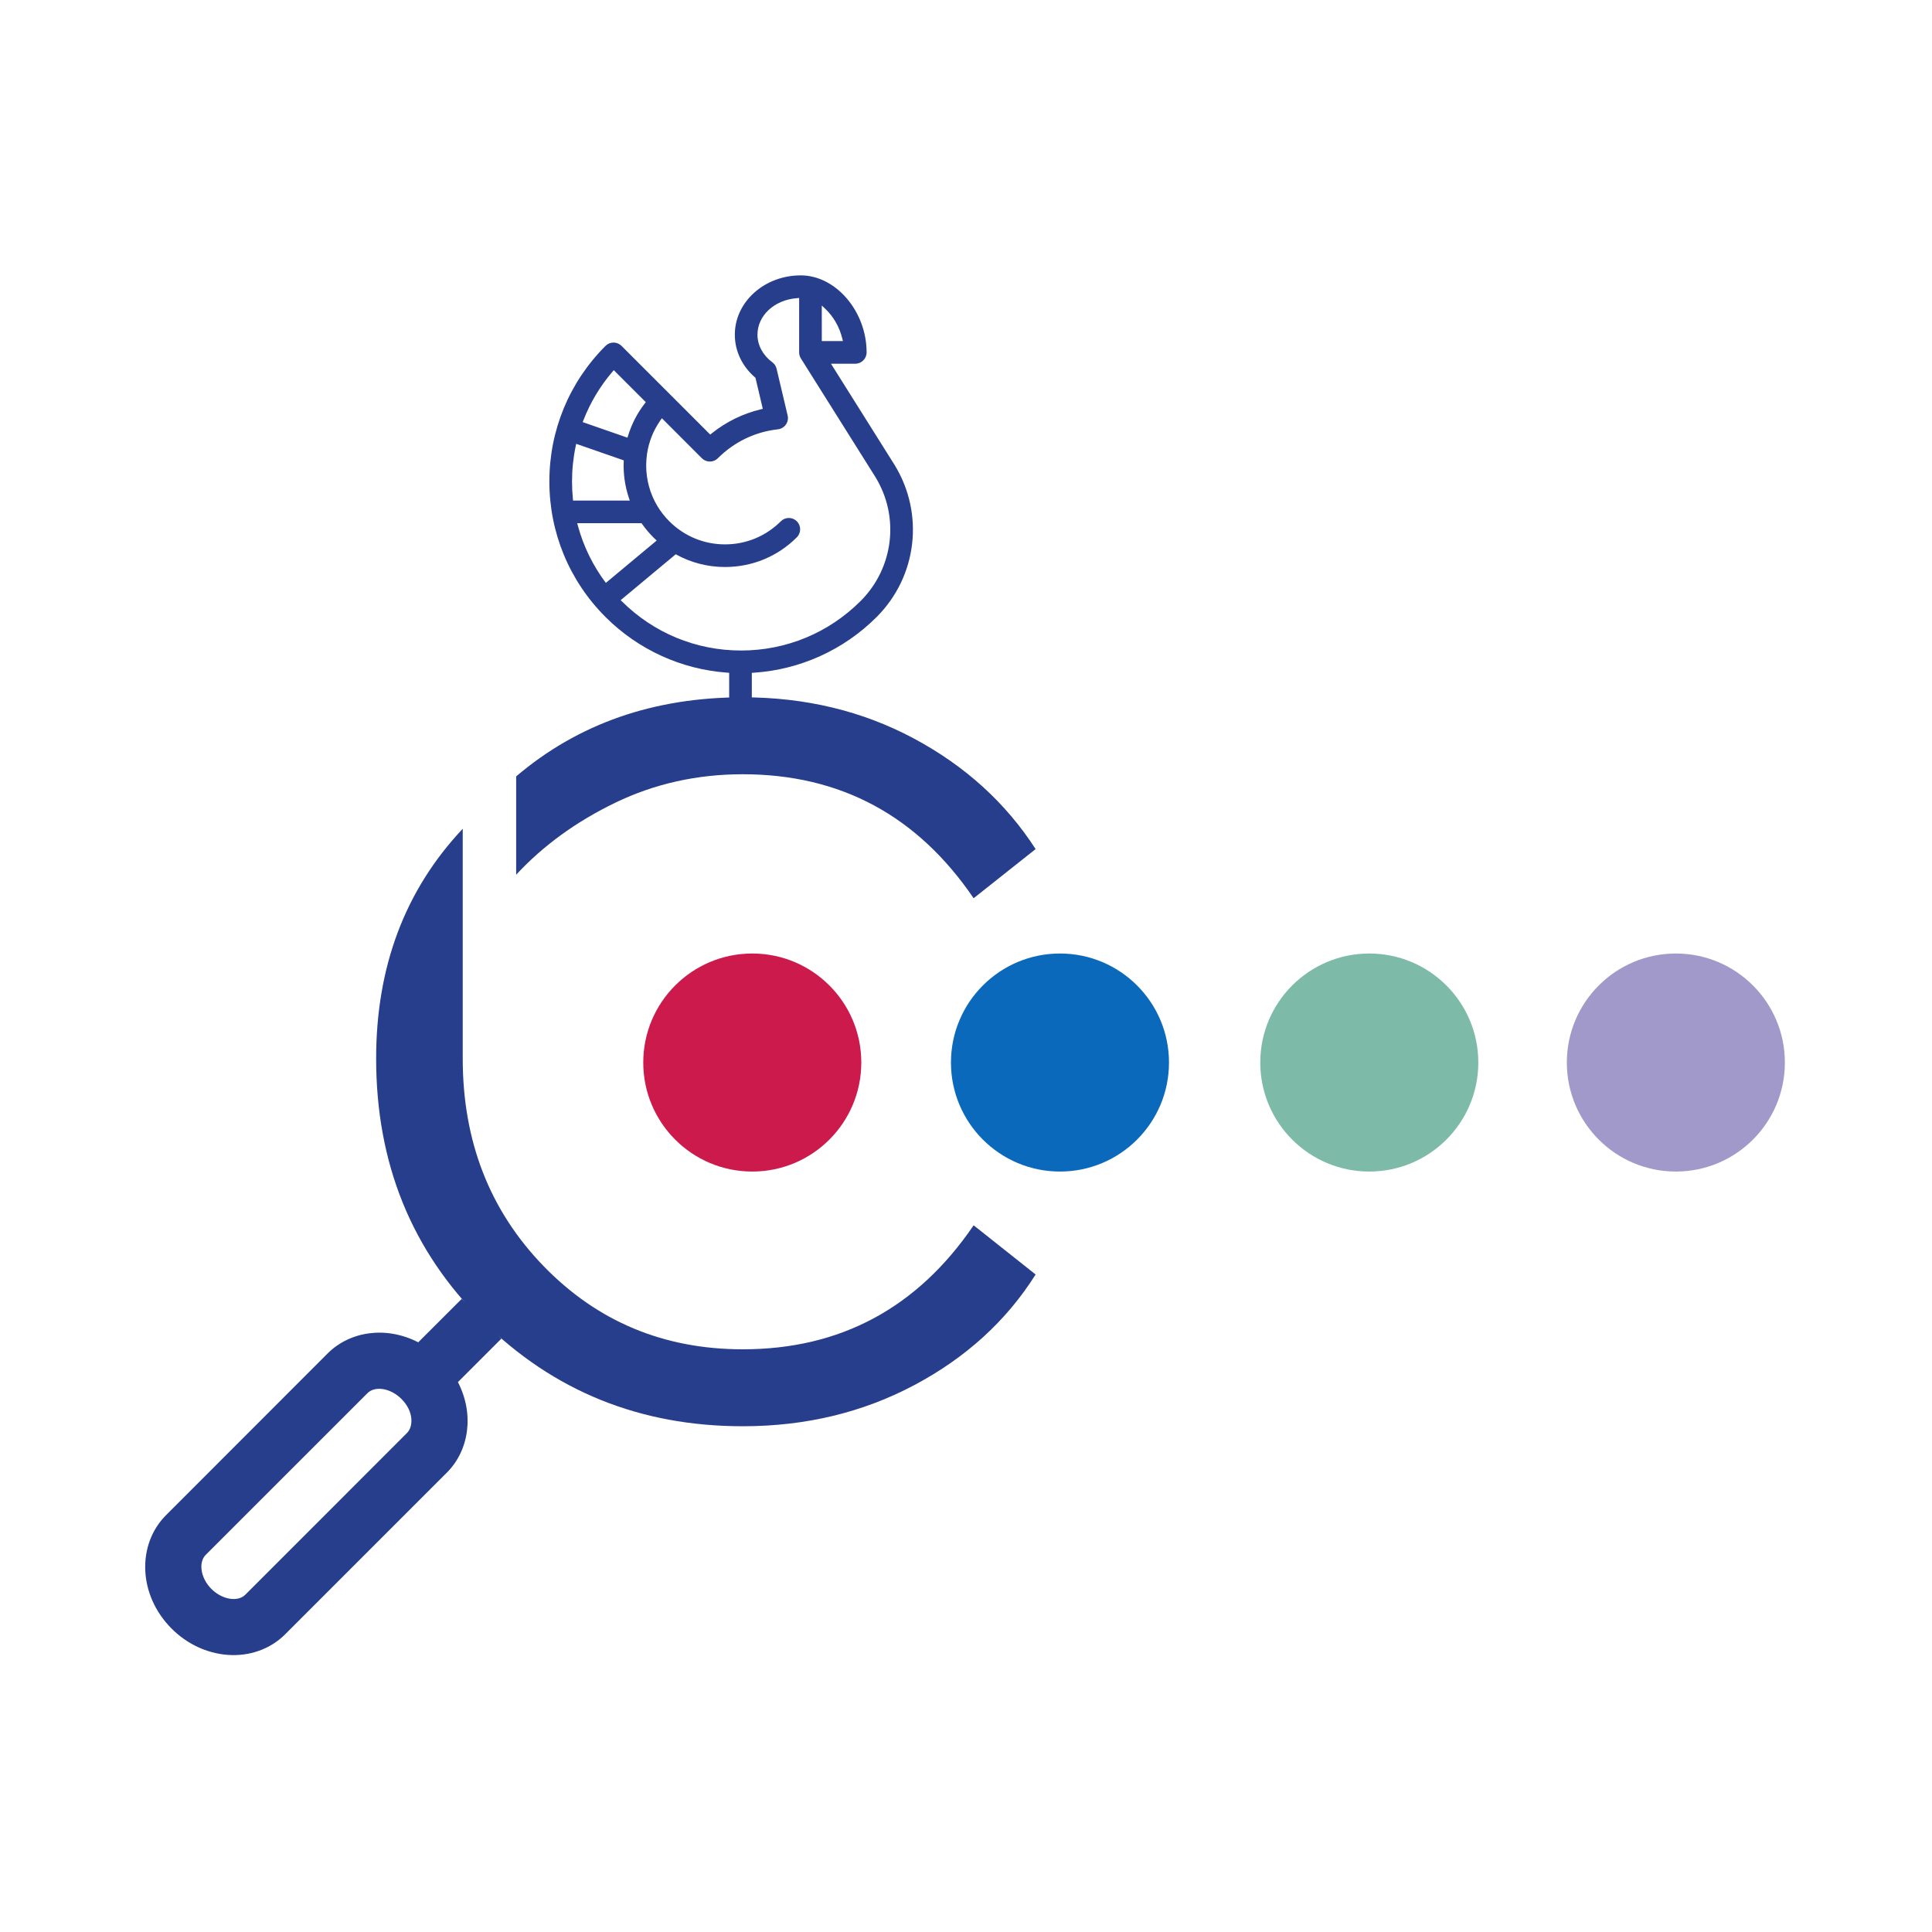
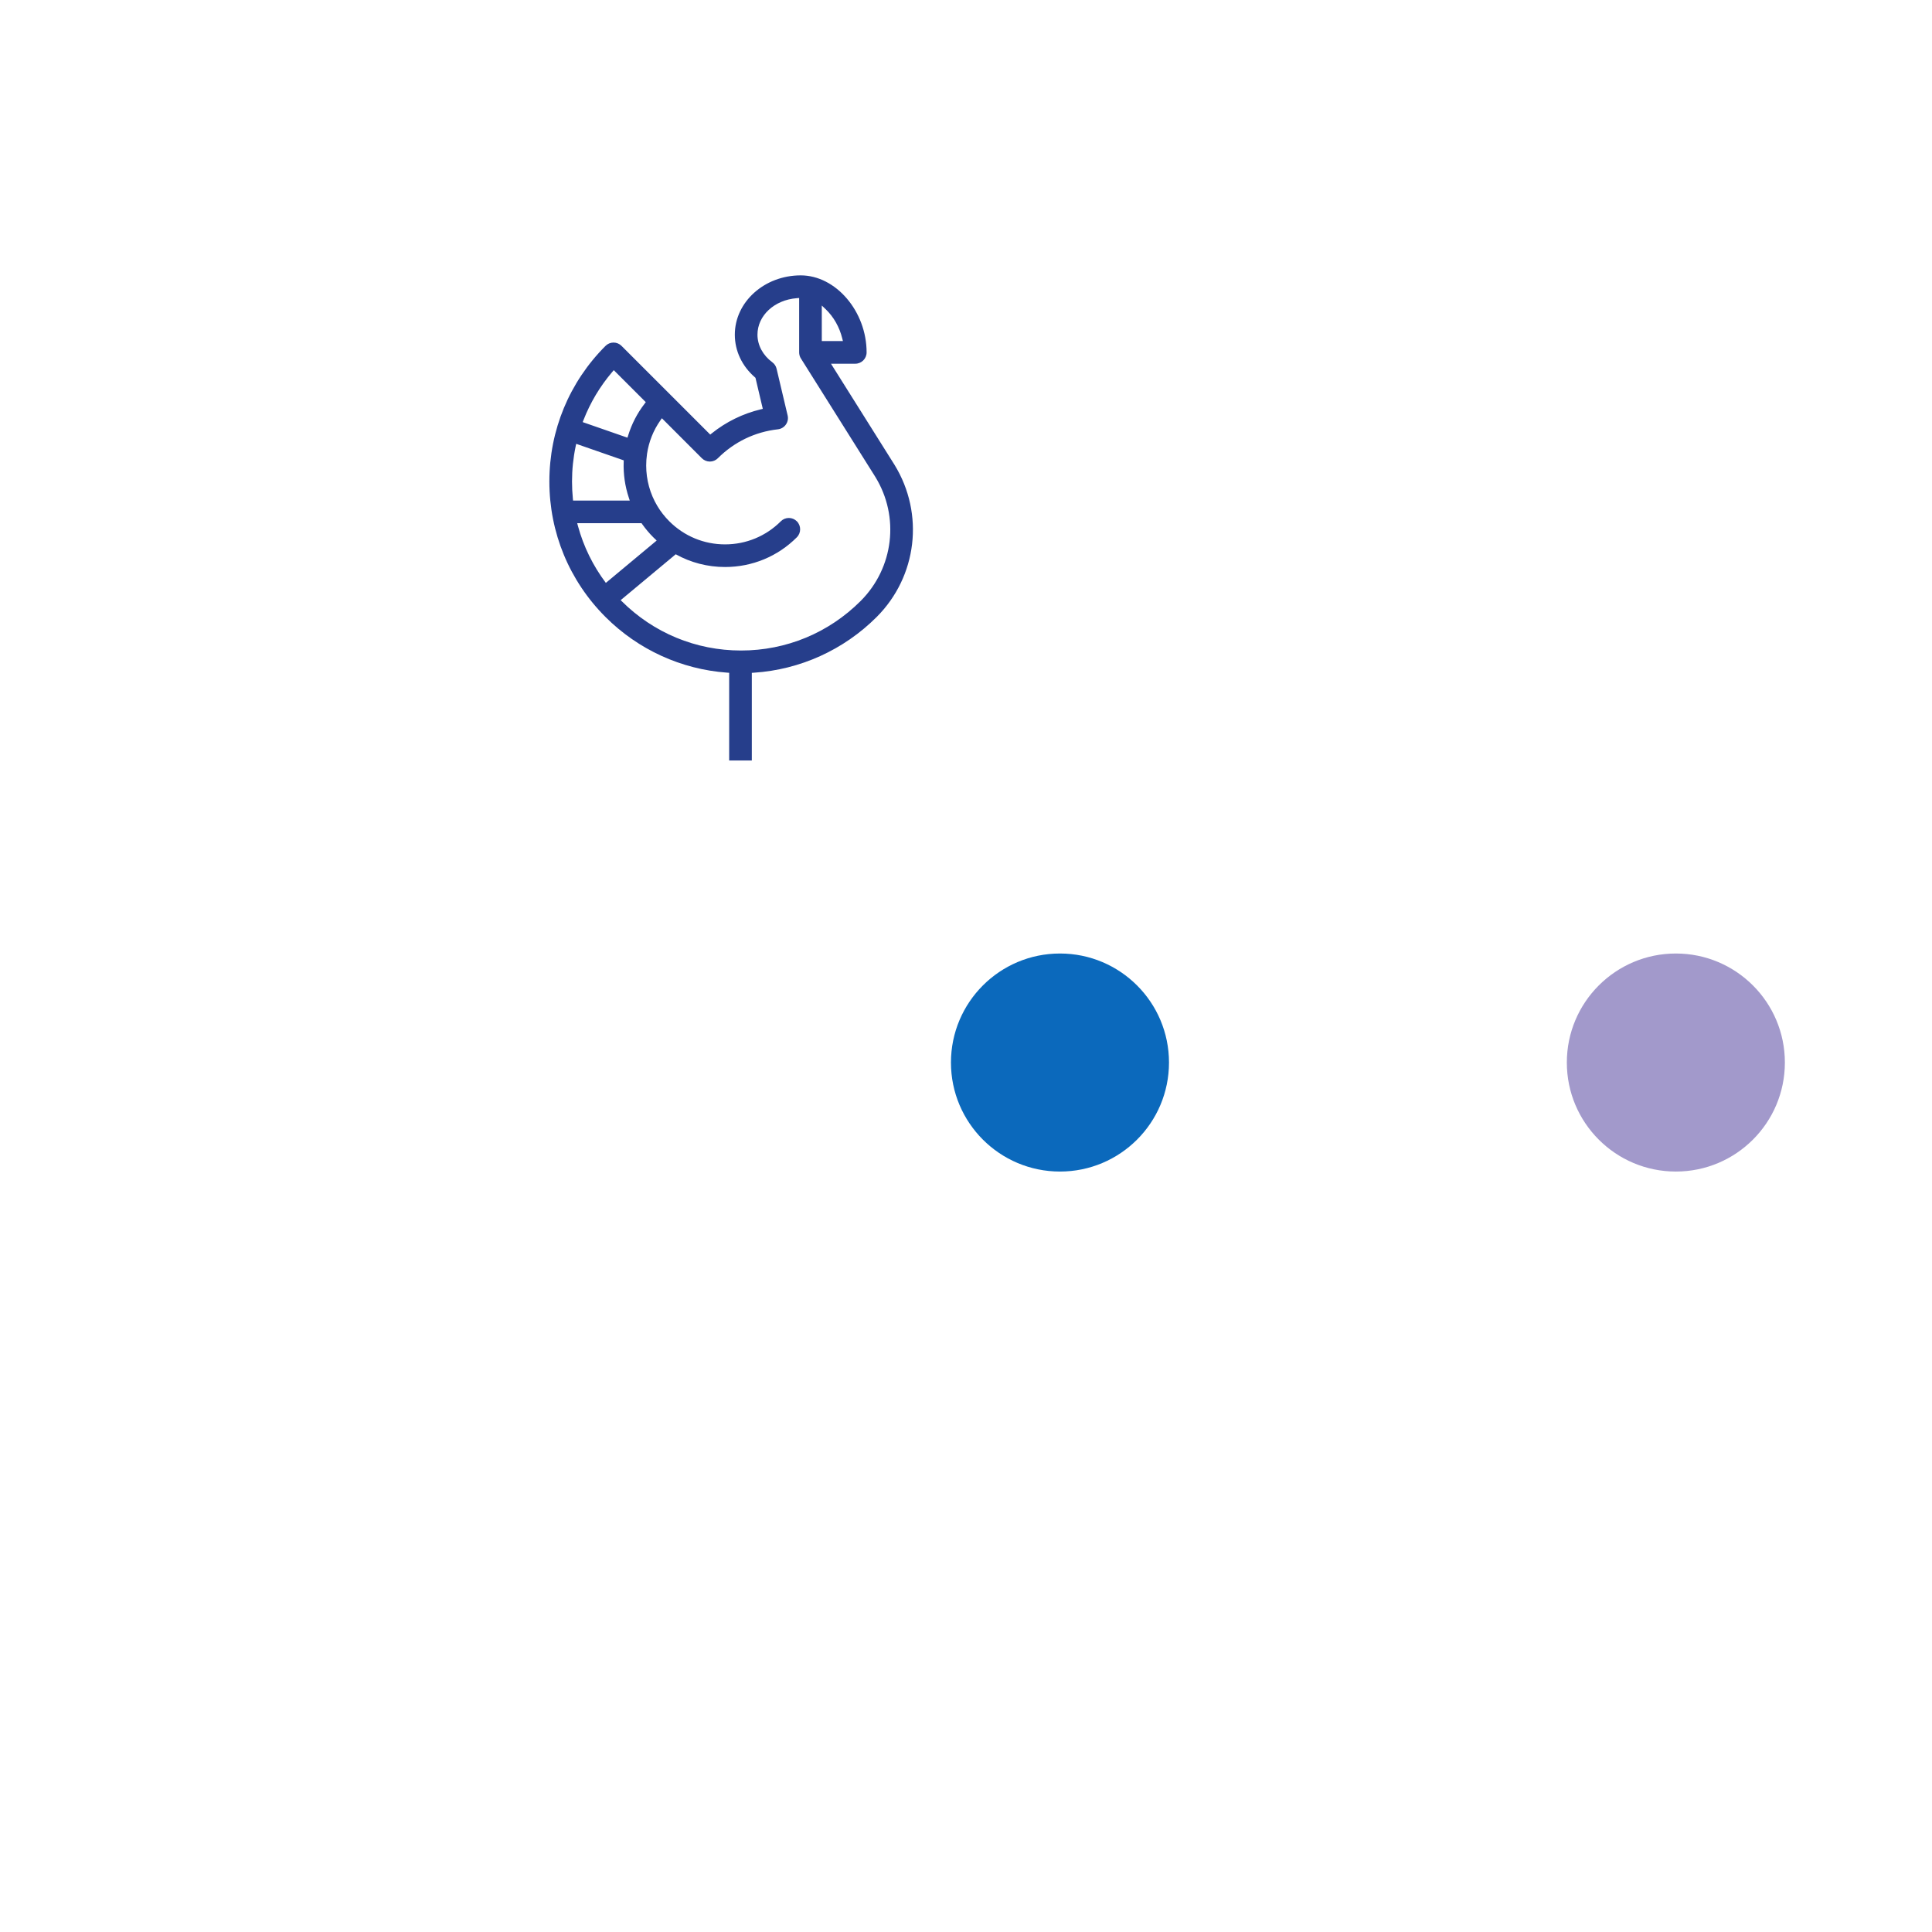
<svg xmlns="http://www.w3.org/2000/svg" version="1.1" id="Calque_1" x="0px" y="0px" width="250px" height="250px" viewBox="0 0 250 250" enable-background="new 0 0 250 250" xml:space="preserve">
-   <circle fill="#CD1A4C" cx="97.345" cy="137.491" r="14.107" />
  <circle fill="#0B69BC" cx="137.16" cy="137.491" r="14.107" />
-   <circle fill="#7DBBA8" cx="177.186" cy="137.491" r="14.107" />
  <circle fill="#A299CB" cx="216.855" cy="137.491" r="14.107" />
  <g>
-     <path fill="#263E8B" d="M36.901,211.478l20.919-20.919c2.878-2.877,3.583-7.549,1.435-11.716l5.633-5.633l-5.138-5.14l-5.632,5.623   c-4.179-2.149-8.85-1.431-11.733,1.45l-20.901,20.918c-3.762,3.76-3.649,10.309,0.728,14.685c1.987,1.986,4.553,3.187,7.223,3.392   C32.27,214.359,34.987,213.393,36.901,211.478 M27.352,205.606c-1.425-1.433-1.682-3.456-0.733-4.407l20.923-20.919   c0.985-0.987,3.005-0.659,4.398,0.737c1.665,1.662,1.521,3.628,0.729,4.404l-20.912,20.922   C30.767,207.337,28.749,206.996,27.352,205.606" />
-     <path fill="#263E8B" d="M125.988,116.231l8.021-6.361c-3.873-5.994-9.129-10.766-15.769-14.316   c-6.638-3.549-14.013-5.324-22.125-5.324c-11.527,0-21.303,3.411-29.323,10.234v12.724c3.504-3.778,7.791-6.889,12.862-9.335   c5.072-2.442,10.558-3.665,16.461-3.665C108.745,100.188,118.705,105.535,125.988,116.231 M96.116,184.556   c8.112,0,15.511-1.774,22.196-5.325c6.684-3.55,11.919-8.321,15.697-14.313l-8.021-6.364   c-7.283,10.696-17.243,16.045-29.872,16.045c-10.237,0-18.837-3.598-25.798-10.788c-6.959-7.192-10.441-16.137-10.441-26.832   v-29.736c-7.468,7.931-11.204,17.844-11.204,29.736c0,13.552,4.588,24.873,13.764,33.954   C71.608,180.016,82.836,184.556,96.116,184.556" />
    <path fill="#263E8B" d="M111.365,77.769c-4.133,4.129-9.629,6.407-15.471,6.407c-5.844,0-11.336-2.278-15.469-6.407   c-0.037-0.038-0.073-0.076-0.108-0.112l7.122-5.935c1.93,1.075,4.11,1.649,6.383,1.649c3.511,0,6.811-1.363,9.29-3.846   c0.569-0.571,0.569-1.5,0-2.071c-0.278-0.276-0.646-0.429-1.038-0.429c-0.392,0-0.759,0.152-1.034,0.429   c-1.929,1.928-4.493,2.989-7.218,2.989c-2.727,0-5.289-1.062-7.215-2.989c-0.595-0.593-1.11-1.253-1.538-1.962l-0.004-0.007   c-0.951-1.587-1.448-3.396-1.448-5.246c0-0.486,0.034-0.977,0.104-1.46l0.005-0.052c0.235-1.572,0.813-3.024,1.723-4.322   l0.198-0.284l5.174,5.176c0.272,0.273,0.651,0.43,1.035,0.43c0.385,0,0.764-0.156,1.034-0.43c2.118-2.114,4.803-3.411,7.768-3.744   c0.416-0.047,0.793-0.269,1.032-0.612c0.244-0.342,0.328-0.772,0.23-1.179l-1.431-6.049c-0.079-0.336-0.276-0.634-0.556-0.838   c-1.219-0.904-1.917-2.206-1.917-3.57c0-2.467,2.186-4.495,5.081-4.72l0.313-0.025v7.021c0,0.008,0,0.025,0,0.038   c0,0.025,0.003,0.051,0.005,0.076l0.005,0.066c0.025,0.227,0.098,0.436,0.215,0.62l9.635,15.334   C116.438,66.879,115.651,73.479,111.365,77.769 M74.69,67.698h8.323l0.086,0.124c0.441,0.619,0.923,1.193,1.436,1.703   c0.144,0.145,0.291,0.284,0.439,0.42l-6.577,5.481c-1.655-2.202-2.888-4.7-3.609-7.361L74.69,67.698z M74.127,64.509   c-0.072-0.742-0.108-1.484-0.108-2.209c0-1.521,0.157-3.052,0.472-4.548l0.069-0.321l6.153,2.14l-0.009,0.216   c-0.054,1.565,0.168,3.113,0.661,4.604l0.125,0.38h-7.336L74.127,64.509z M75.51,54.34c0.883-2.266,2.134-4.354,3.709-6.202   l0.203-0.239l4.141,4.139l-0.153,0.202c-0.953,1.235-1.667,2.619-2.127,4.11l-0.091,0.285l-5.793-2.015L75.51,54.34z    M106.34,39.535L106.83,40c1.029,0.976,1.795,2.319,2.153,3.777l0.09,0.358h-2.733V39.535z M115.762,60.168l-8.234-13.103h3.146   c0.806,0,1.464-0.655,1.464-1.464c0-5.312-3.984-9.968-8.526-9.968c-4.699,0-8.526,3.44-8.526,7.671   c0,2.103,0.925,4.061,2.598,5.518l0.073,0.062l0.949,4.021l-0.28,0.067c-2.294,0.549-4.478,1.621-6.318,3.099l-0.203,0.164   L80.426,44.758c-0.277-0.277-0.646-0.431-1.036-0.431s-0.759,0.153-1.035,0.431c-4.688,4.685-7.267,10.914-7.267,17.542   c0,6.624,2.579,12.855,7.267,17.542c4.216,4.217,9.805,6.773,15.729,7.198l0.271,0.02v11.344h2.93V87.066l0.271-0.018   c5.985-0.394,11.625-2.952,15.881-7.207C118.687,74.59,119.64,66.499,115.762,60.168" />
  </g>
</svg>